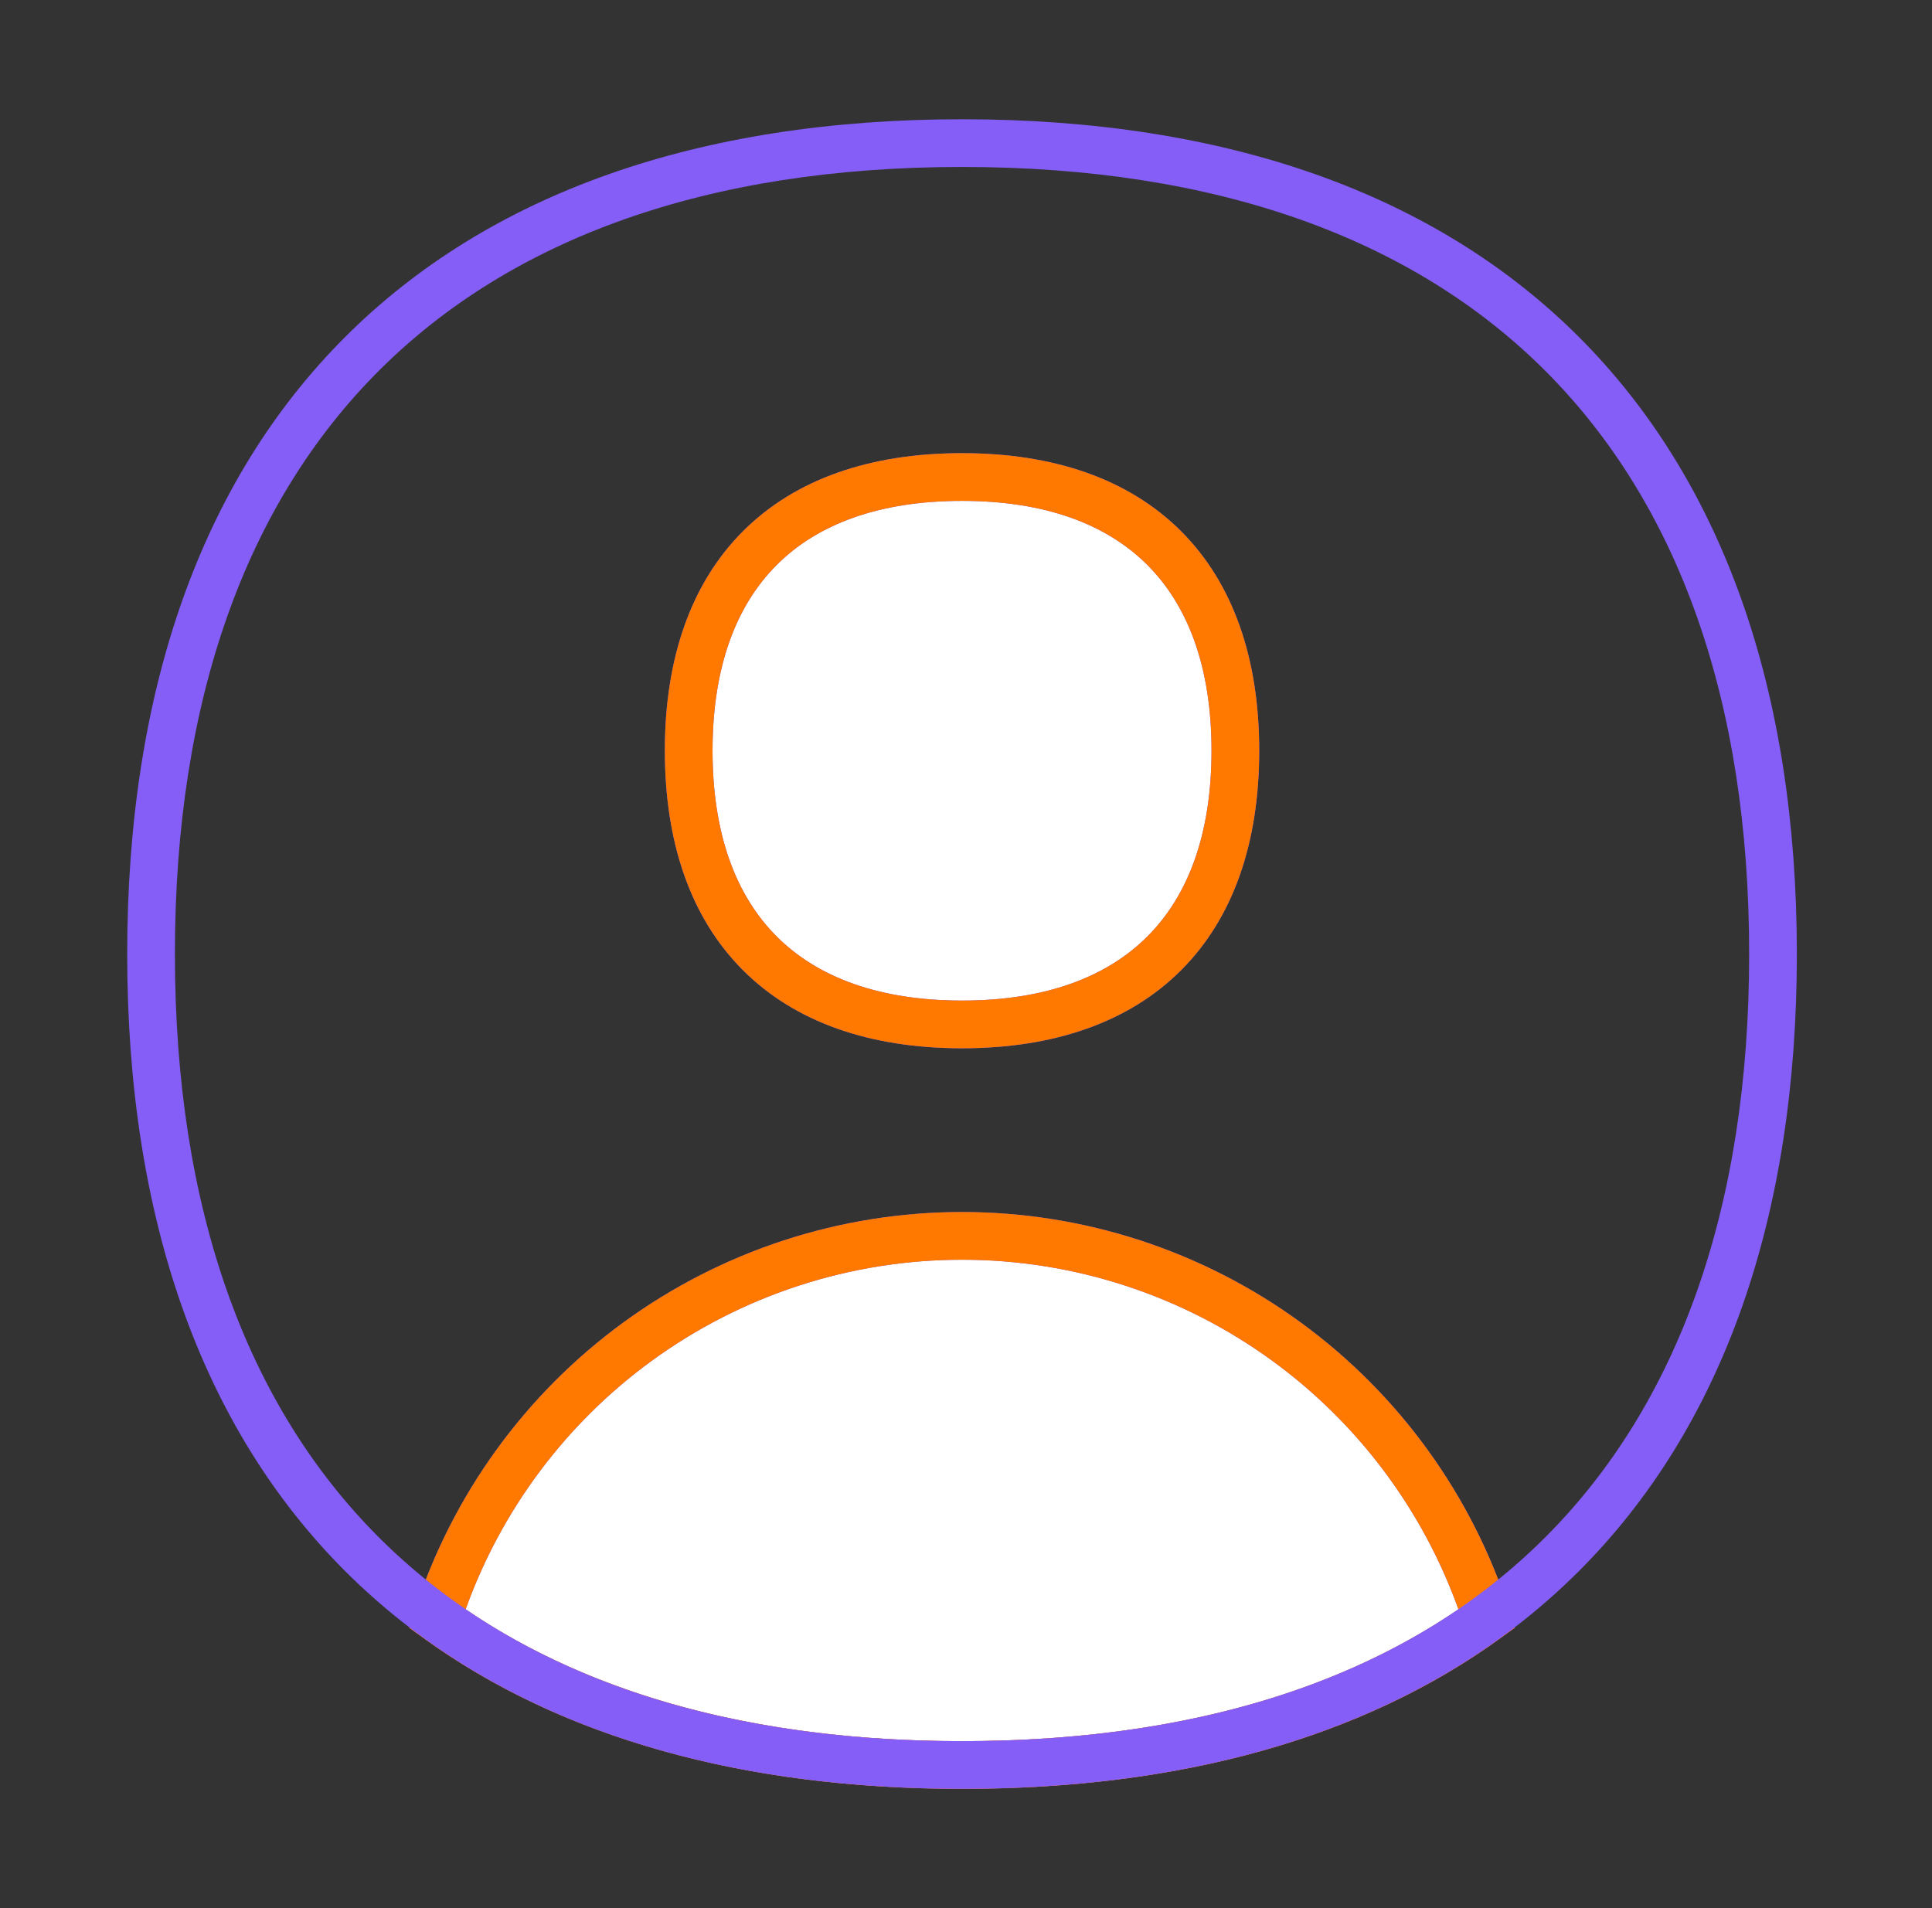
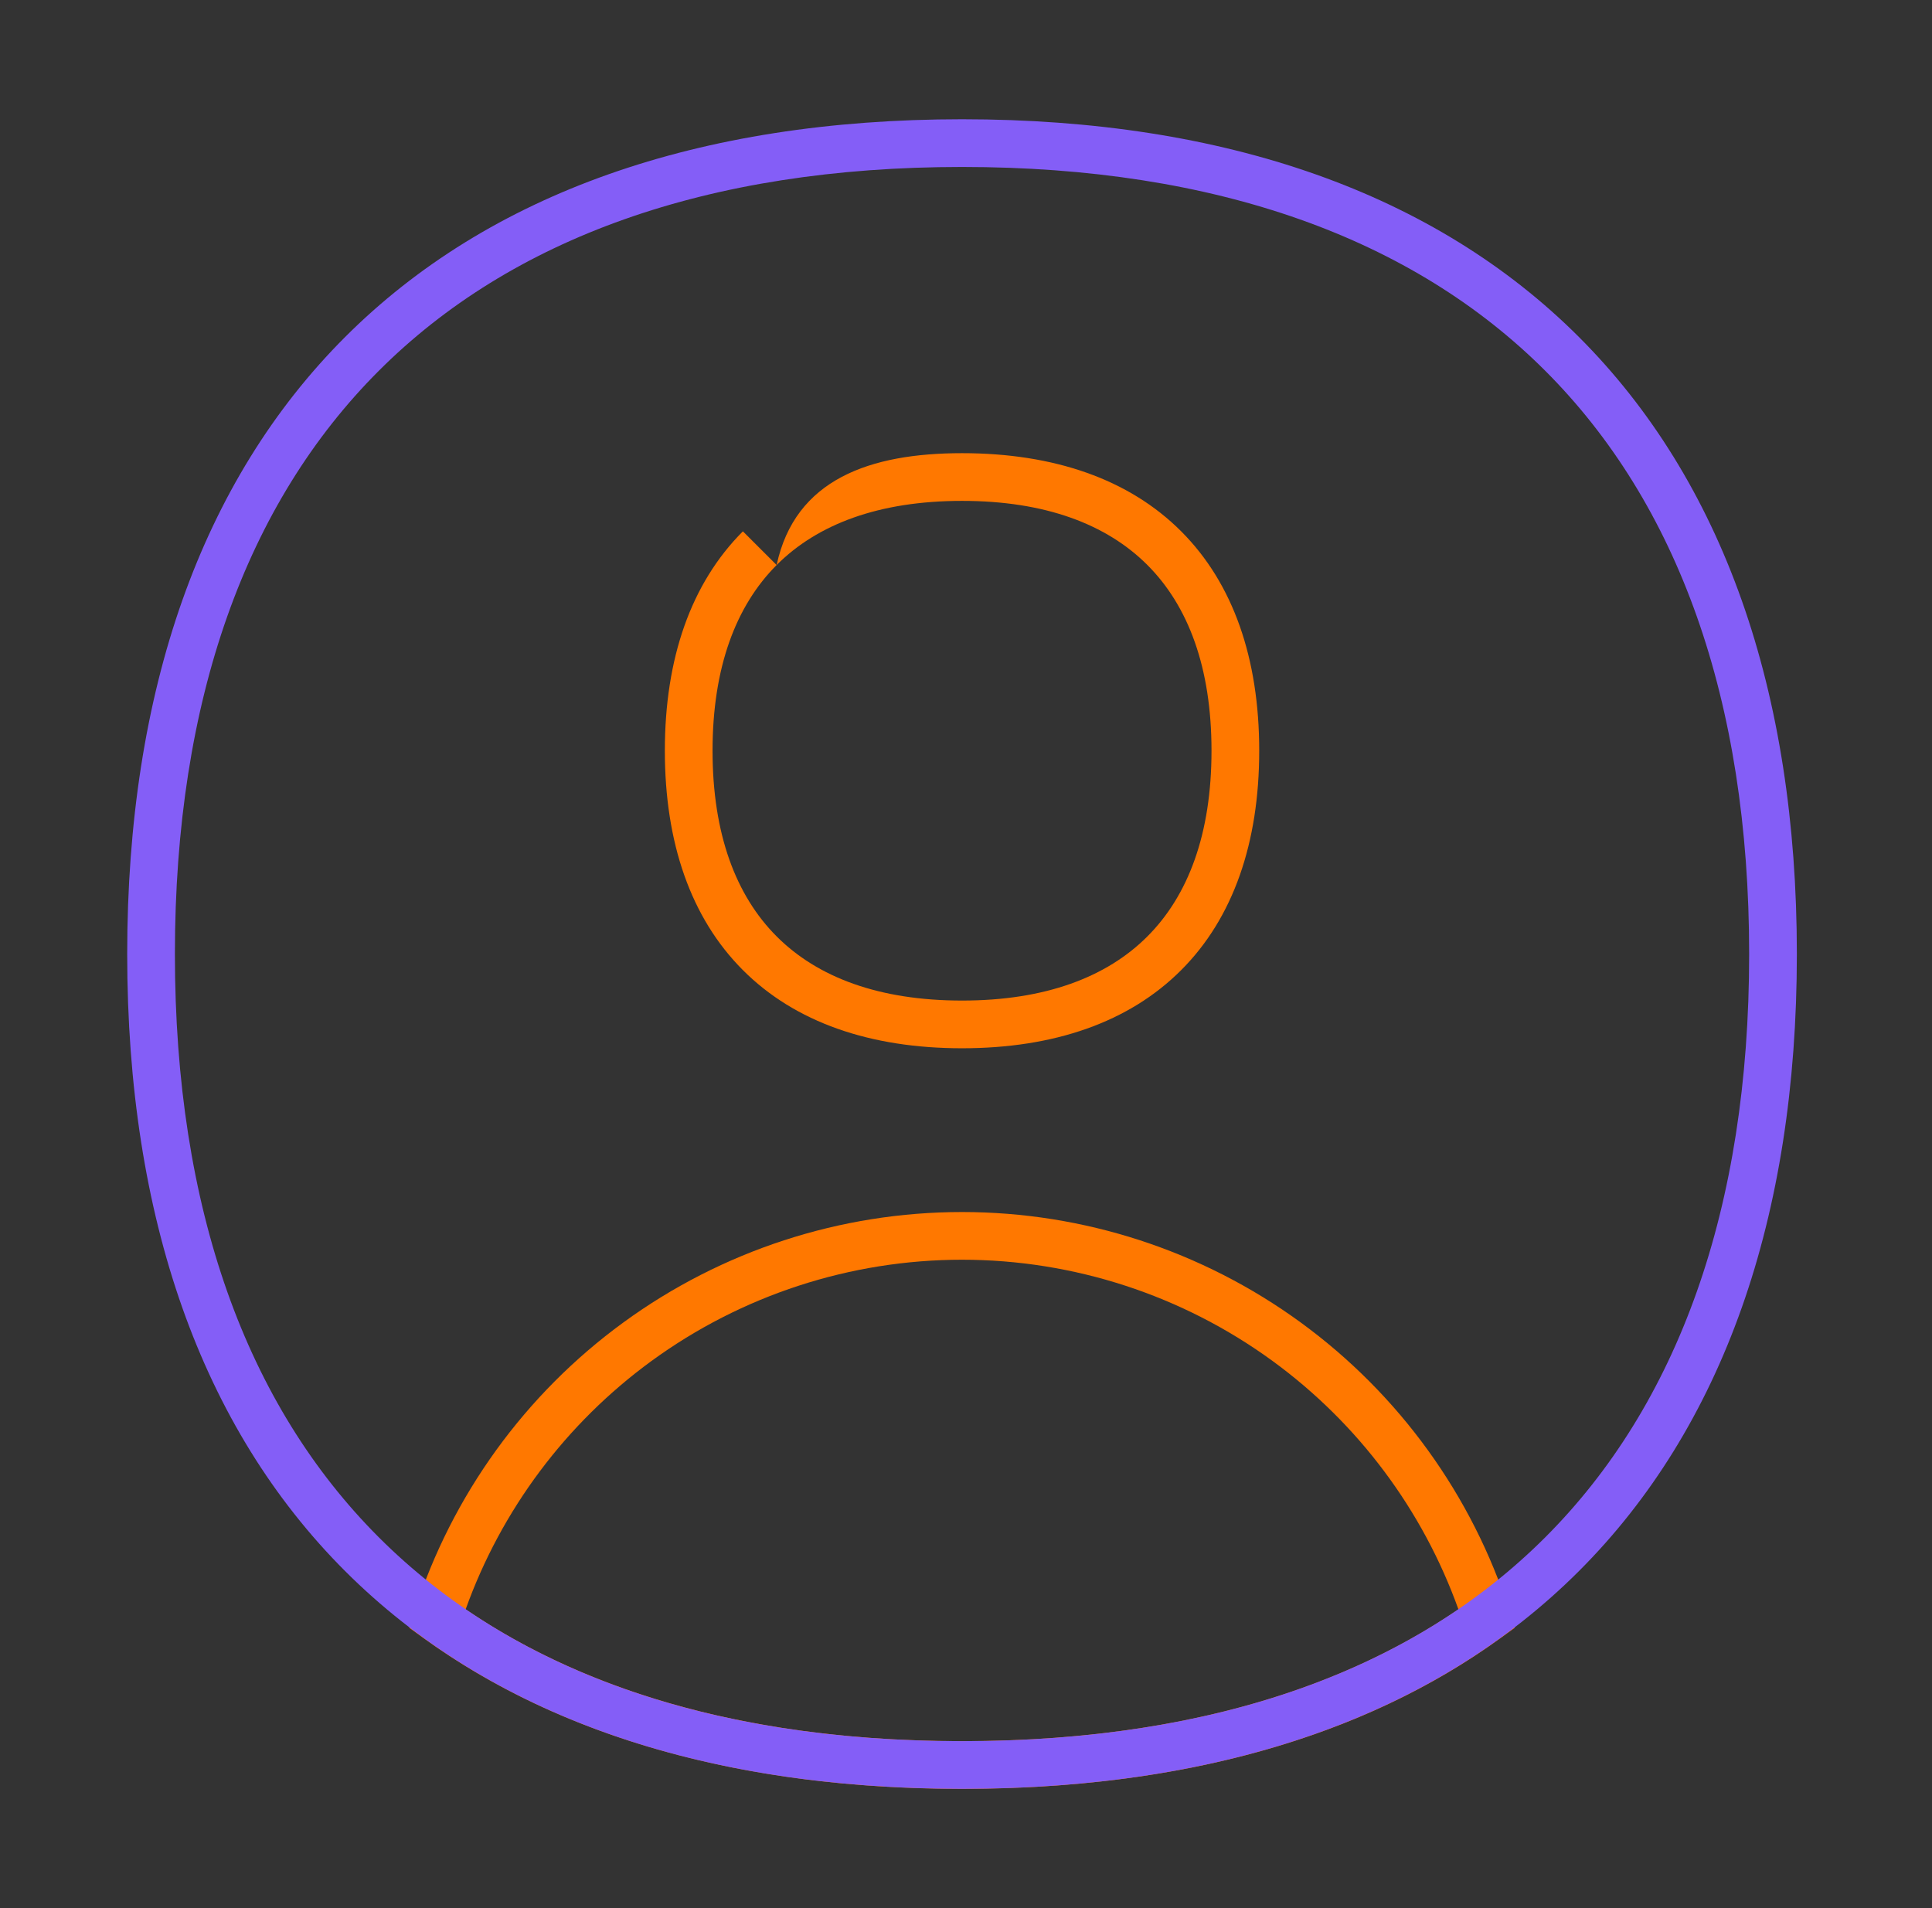
<svg xmlns="http://www.w3.org/2000/svg" width="81" height="80" viewBox="0 0 81 80" fill="none">
  <rect x="0" y="0" width="81" height="80" fill="#333333" stroke="none" />
  <g clip-path="url(#clip0_10376_1634)">
-     <path fill-rule="evenodd" clip-rule="evenodd" d="M51.793 31.475C51.793 38.82 47.669 42.95 40.334 42.95C32.998 42.95 28.874 38.82 28.874 31.475C28.874 24.13 32.998 20 40.334 20C47.669 20 51.793 24.13 51.793 31.475ZM40.334 74C49.371 74 56.774 71.891 62.334 67.863C60.834 63.202 57.896 59.137 53.942 56.253C49.989 53.37 45.224 51.816 40.334 51.816C35.443 51.816 30.678 53.37 26.725 56.253C22.771 59.137 19.834 63.202 18.334 67.863C23.893 71.881 31.296 74 40.334 74Z" fill="white" stroke="#845EF7" stroke-width="2" />
-     <path fill-rule="evenodd" clip-rule="evenodd" d="M32.561 23.69C30.851 25.402 29.874 27.986 29.874 31.475C29.874 34.964 30.851 37.548 32.561 39.26C34.271 40.973 36.85 41.95 40.334 41.95C43.817 41.95 46.396 40.973 48.106 39.26C49.817 37.548 50.793 34.964 50.793 31.475C50.793 27.986 49.817 25.402 48.106 23.69C46.396 21.977 43.817 21 40.334 21C36.85 21 34.271 21.977 32.561 23.69ZM31.146 22.277C33.332 20.088 36.482 19 40.334 19C44.185 19 47.336 20.088 49.522 22.277C51.708 24.465 52.793 27.619 52.793 31.475C52.793 35.331 51.708 38.485 49.522 40.673C47.336 42.862 44.185 43.95 40.334 43.95C36.482 43.95 33.332 42.862 31.146 40.673C28.96 38.485 27.874 35.331 27.874 31.475C27.874 27.619 28.96 24.465 31.146 22.277ZM26.135 55.446C30.26 52.437 35.231 50.816 40.334 50.816C45.436 50.816 50.407 52.437 54.532 55.446C58.656 58.454 61.721 62.694 63.285 67.557L63.508 68.247L62.92 68.673C57.147 72.855 49.522 75 40.334 75C31.144 75 23.52 72.845 17.748 68.674L17.159 68.248L17.382 67.557C18.946 62.694 22.011 58.454 26.135 55.446ZM40.334 52.816C35.655 52.816 31.096 54.303 27.314 57.061C23.729 59.676 21.017 63.306 19.522 67.475C24.802 71.069 31.778 73 40.334 73C48.891 73 55.867 71.077 61.146 67.476C59.65 63.306 56.938 59.676 53.353 57.061C49.571 54.303 45.013 52.816 40.334 52.816Z" fill="#FF7800" />
+     <path fill-rule="evenodd" clip-rule="evenodd" d="M32.561 23.69C30.851 25.402 29.874 27.986 29.874 31.475C29.874 34.964 30.851 37.548 32.561 39.26C34.271 40.973 36.85 41.95 40.334 41.95C43.817 41.95 46.396 40.973 48.106 39.26C49.817 37.548 50.793 34.964 50.793 31.475C50.793 27.986 49.817 25.402 48.106 23.69C46.396 21.977 43.817 21 40.334 21C36.85 21 34.271 21.977 32.561 23.69ZC33.332 20.088 36.482 19 40.334 19C44.185 19 47.336 20.088 49.522 22.277C51.708 24.465 52.793 27.619 52.793 31.475C52.793 35.331 51.708 38.485 49.522 40.673C47.336 42.862 44.185 43.95 40.334 43.95C36.482 43.95 33.332 42.862 31.146 40.673C28.96 38.485 27.874 35.331 27.874 31.475C27.874 27.619 28.96 24.465 31.146 22.277ZM26.135 55.446C30.26 52.437 35.231 50.816 40.334 50.816C45.436 50.816 50.407 52.437 54.532 55.446C58.656 58.454 61.721 62.694 63.285 67.557L63.508 68.247L62.92 68.673C57.147 72.855 49.522 75 40.334 75C31.144 75 23.52 72.845 17.748 68.674L17.159 68.248L17.382 67.557C18.946 62.694 22.011 58.454 26.135 55.446ZM40.334 52.816C35.655 52.816 31.096 54.303 27.314 57.061C23.729 59.676 21.017 63.306 19.522 67.475C24.802 71.069 31.778 73 40.334 73C48.891 73 55.867 71.077 61.146 67.476C59.65 63.306 56.938 59.676 53.353 57.061C49.571 54.303 45.013 52.816 40.334 52.816Z" fill="#FF7800" />
    <path fill-rule="evenodd" clip-rule="evenodd" d="M14.466 14.133C20.484 8.115 29.269 5 40.334 5C51.398 5 60.183 8.115 66.201 14.133C72.219 20.151 75.334 28.936 75.334 40C75.334 51.064 72.219 59.849 66.201 65.867C60.183 71.885 51.398 75 40.334 75C29.269 75 20.484 71.885 14.466 65.867C8.448 59.849 5.333 51.064 5.333 40C5.333 28.936 8.448 20.151 14.466 14.133ZM15.881 15.547C10.339 21.089 7.333 29.304 7.333 40C7.333 50.696 10.339 58.911 15.881 64.453C21.423 69.995 29.638 73 40.334 73C51.029 73 59.244 69.995 64.786 64.453C70.328 58.911 73.334 50.696 73.334 40C73.334 29.304 70.328 21.089 64.786 15.547C59.244 10.005 51.029 7 40.334 7C29.638 7 21.423 10.005 15.881 15.547Z" fill="#845EF7" />
  </g>
  <defs>
    <clipPath id="clip0_10376_1634">
      <rect width="80" height="80" fill="white" transform="translate(0.333)" />
    </clipPath>
  </defs>
</svg>